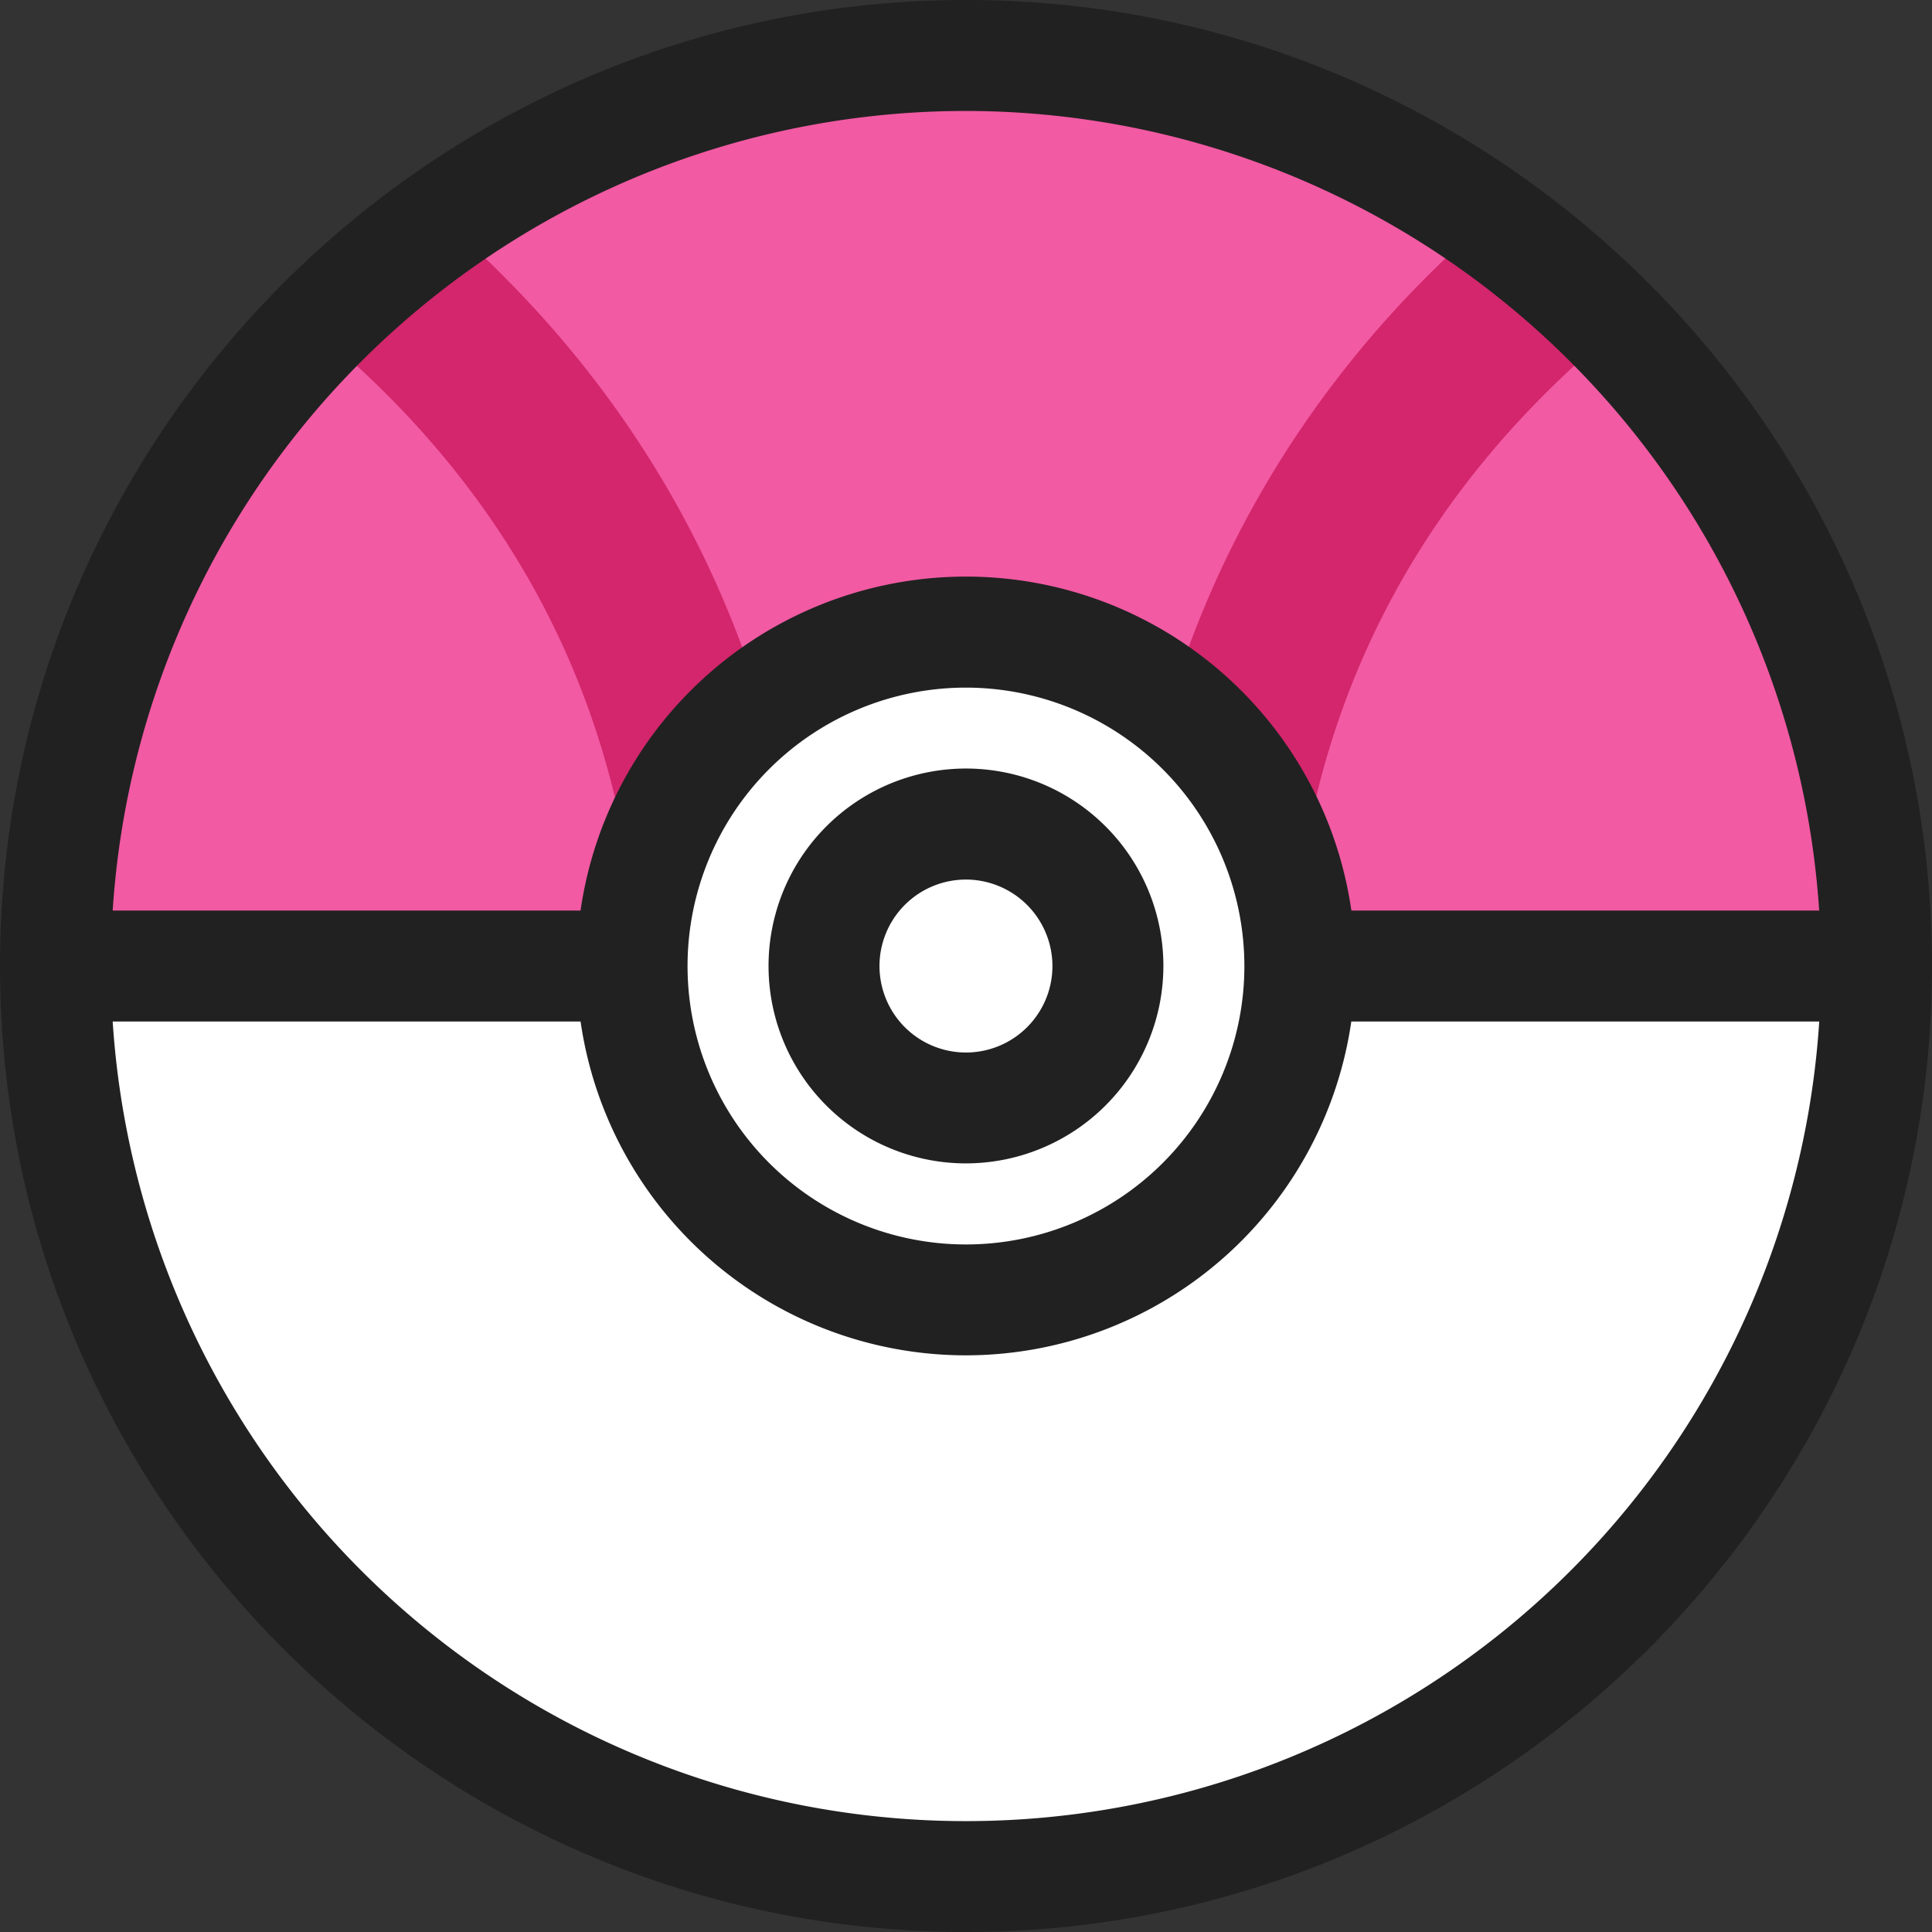
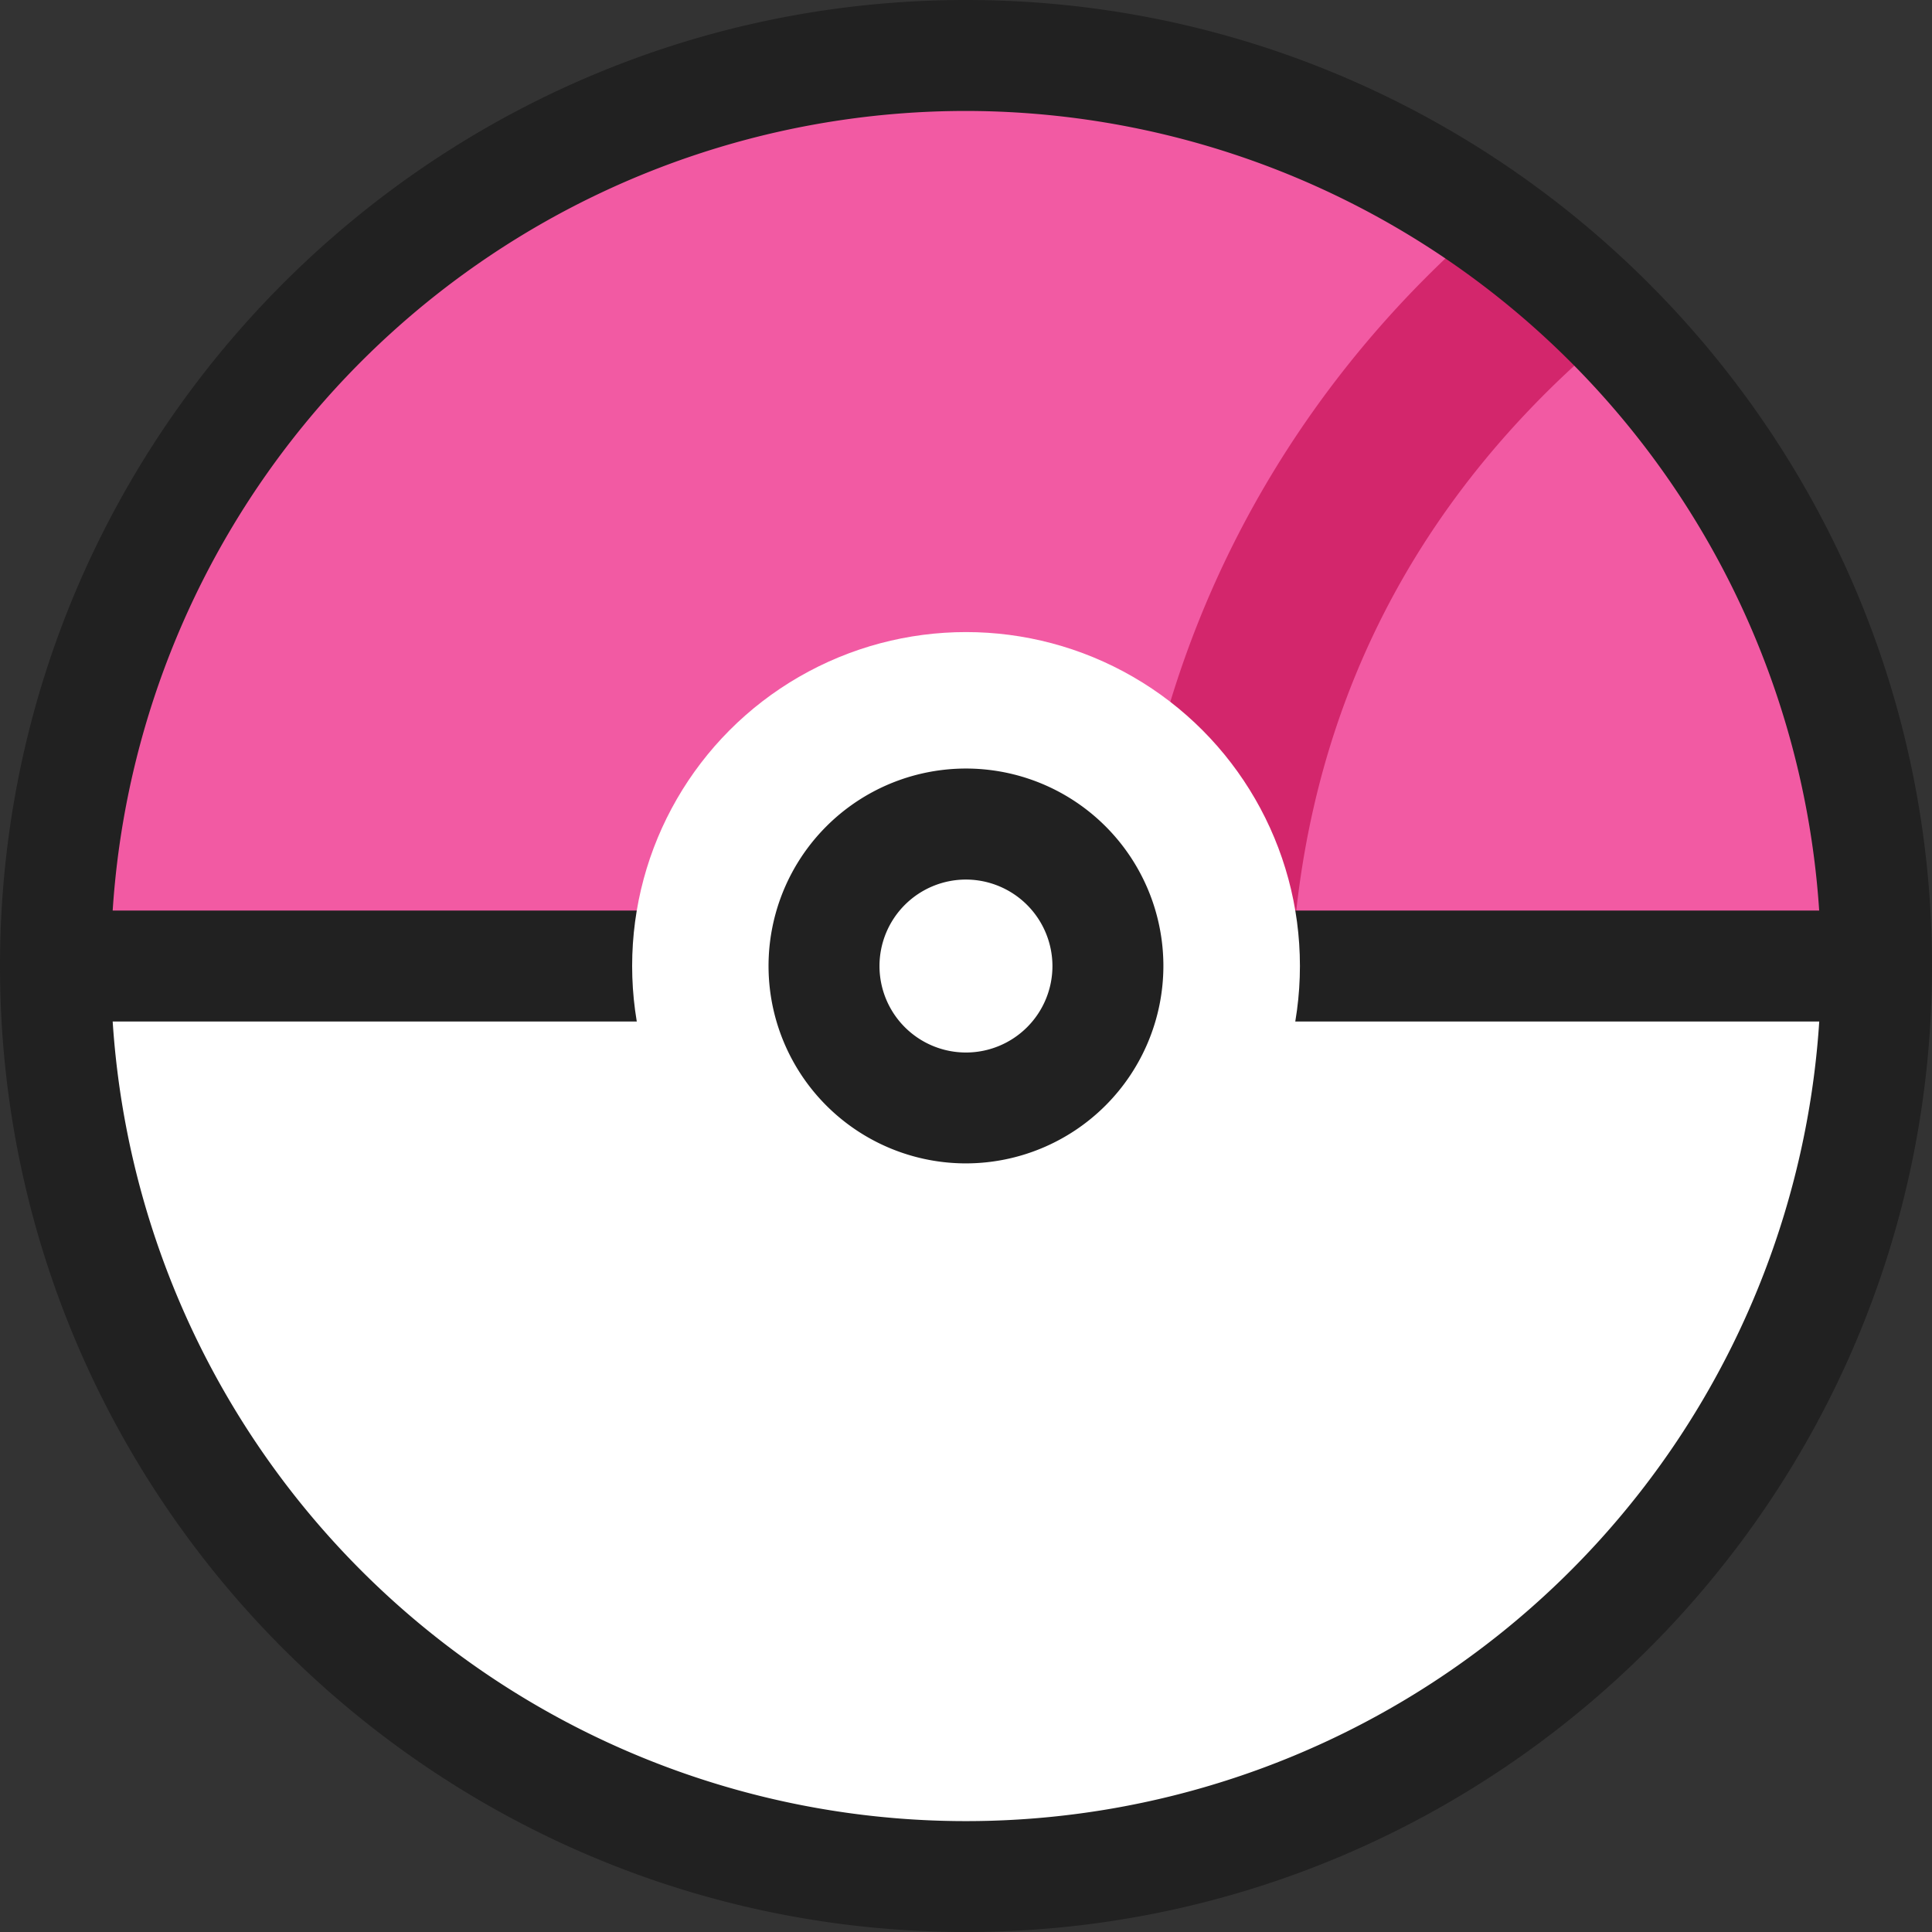
<svg xmlns="http://www.w3.org/2000/svg" id="Layer_1" data-name="Layer 1" viewBox="0 0 278.61 278.61">
  <rect x="0" y="0" width="278.61" height="278.61" fill="#333333" stroke="none" />
  <defs>
    <style>.cls-1{fill:#fff;}.cls-2{fill:#f25aa3;}.cls-3{fill:#d3266c;}.cls-4{fill:#212121;}</style>
  </defs>
  <circle class="cls-1" cx="139.31" cy="139.31" r="131.31" />
  <path class="cls-2" d="M733.64,483.78a131.31,131.31,0,1,1,262.61,0" transform="translate(-725.64 -344.47)" />
-   <path class="cls-3" d="M789.59,376.24A132.34,132.34,0,0,0,771.05,392a136.16,136.16,0,0,1,10.83,9.82c22.16,22.41,34.23,49.95,35.94,82h24c-2.24-47.84-24.26-80-42.89-98.83C795.8,381.78,792.66,378.88,789.59,376.24Z" transform="translate(-725.64 -344.47)" />
  <path class="cls-3" d="M947.22,402.49a134.23,134.23,0,0,1,11.56-10.55,131.77,131.77,0,0,0-18.56-15.75c-3.1,2.65-6.25,5.57-9.41,8.76-18.64,18.84-40.65,51-42.89,98.83h24C913.62,452.1,925.47,424.78,947.22,402.49Z" transform="translate(-725.64 -344.47)" />
  <path class="cls-4" d="M864.94,623.08c-76.81,0-139.3-62.49-139.3-139.3s62.49-139.31,139.3-139.31S1004.25,407,1004.25,483.78,941.76,623.08,864.94,623.08Zm0-262.61A123.31,123.31,0,1,0,988.25,483.78,123.45,123.45,0,0,0,864.94,360.47Z" transform="translate(-725.64 -344.47)" />
-   <path class="cls-1" d="M733.64,483.78h0Z" transform="translate(-725.64 -344.47)" />
  <rect class="cls-4" x="8" y="131.31" width="262.61" height="16" />
  <circle class="cls-1" cx="139.31" cy="139.3" r="48.15" />
-   <path class="cls-4" d="M864.94,539.92a56.15,56.15,0,1,1,56.15-56.14A56.2,56.2,0,0,1,864.94,539.92Zm0-96.29a40.15,40.15,0,1,0,40.15,40.15A40.19,40.19,0,0,0,864.94,443.63Z" transform="translate(-725.64 -344.47)" />
  <circle class="cls-1" cx="139.31" cy="139.3" r="20.47" />
  <path class="cls-4" d="M864.94,512.24a28.47,28.47,0,1,1,28.47-28.46A28.5,28.5,0,0,1,864.94,512.24Zm0-40.93a12.47,12.47,0,1,0,12.47,12.47A12.49,12.49,0,0,0,864.94,471.31Z" transform="translate(-725.64 -344.47)" />
</svg>